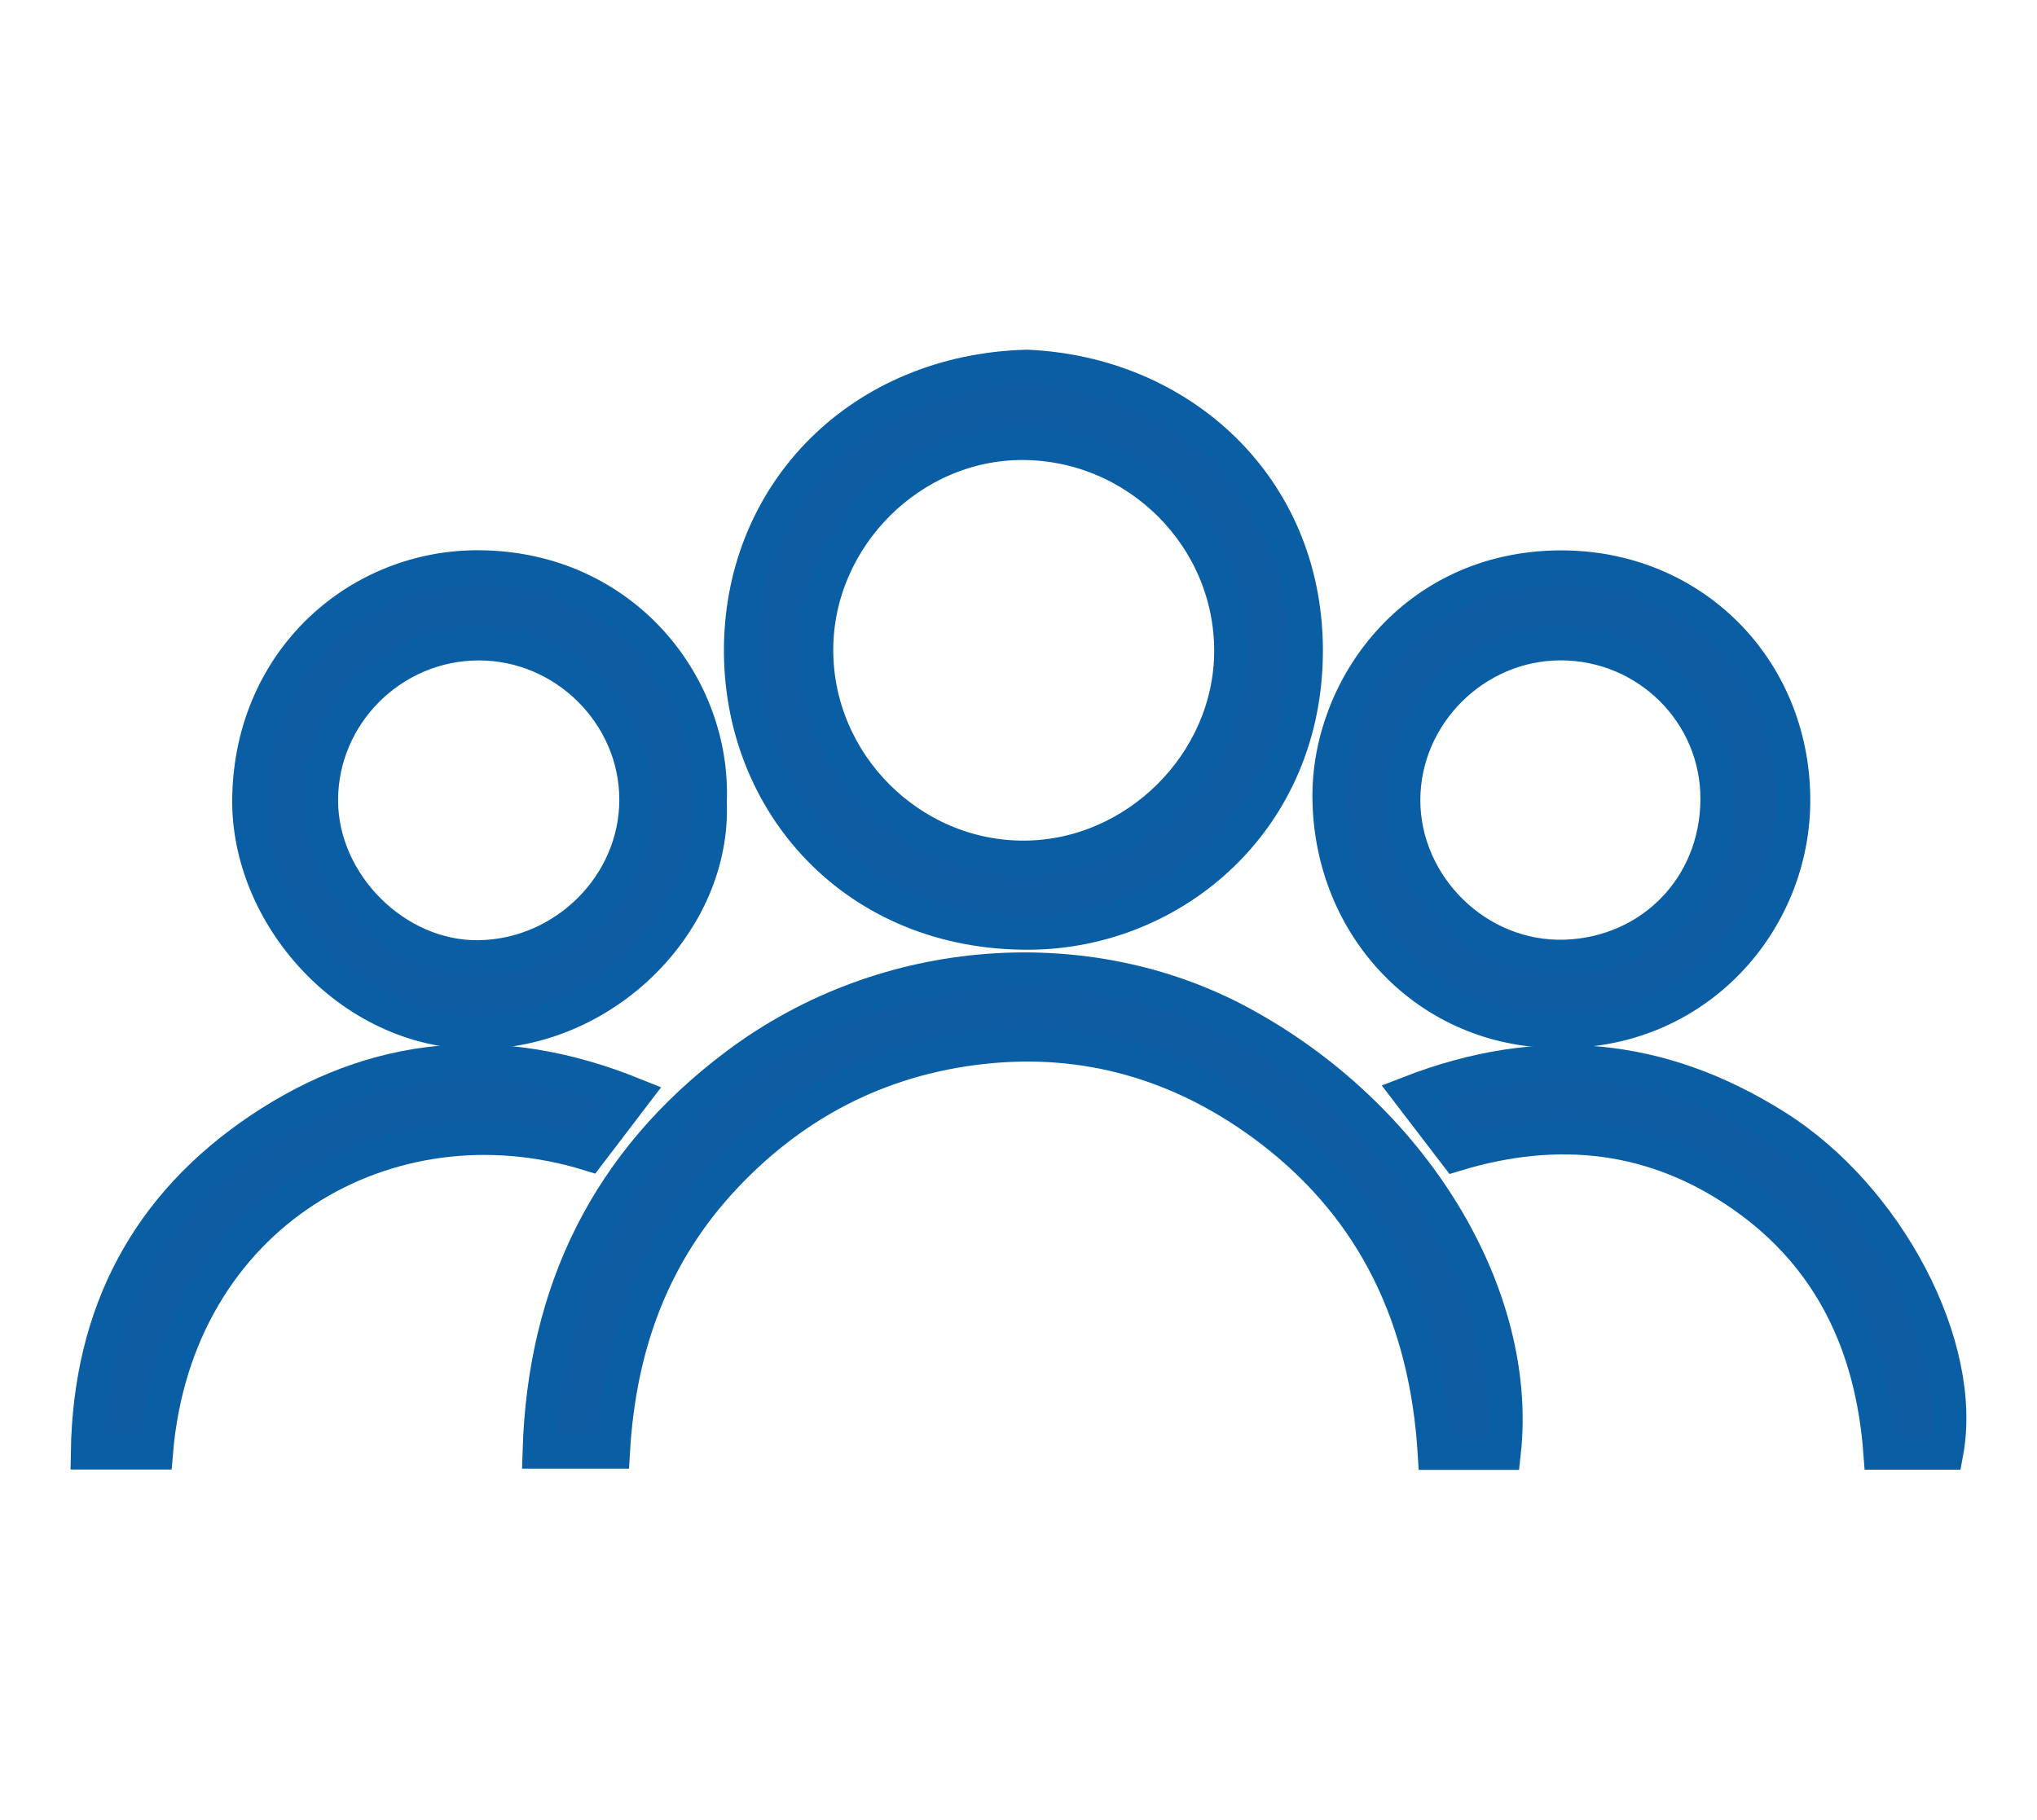
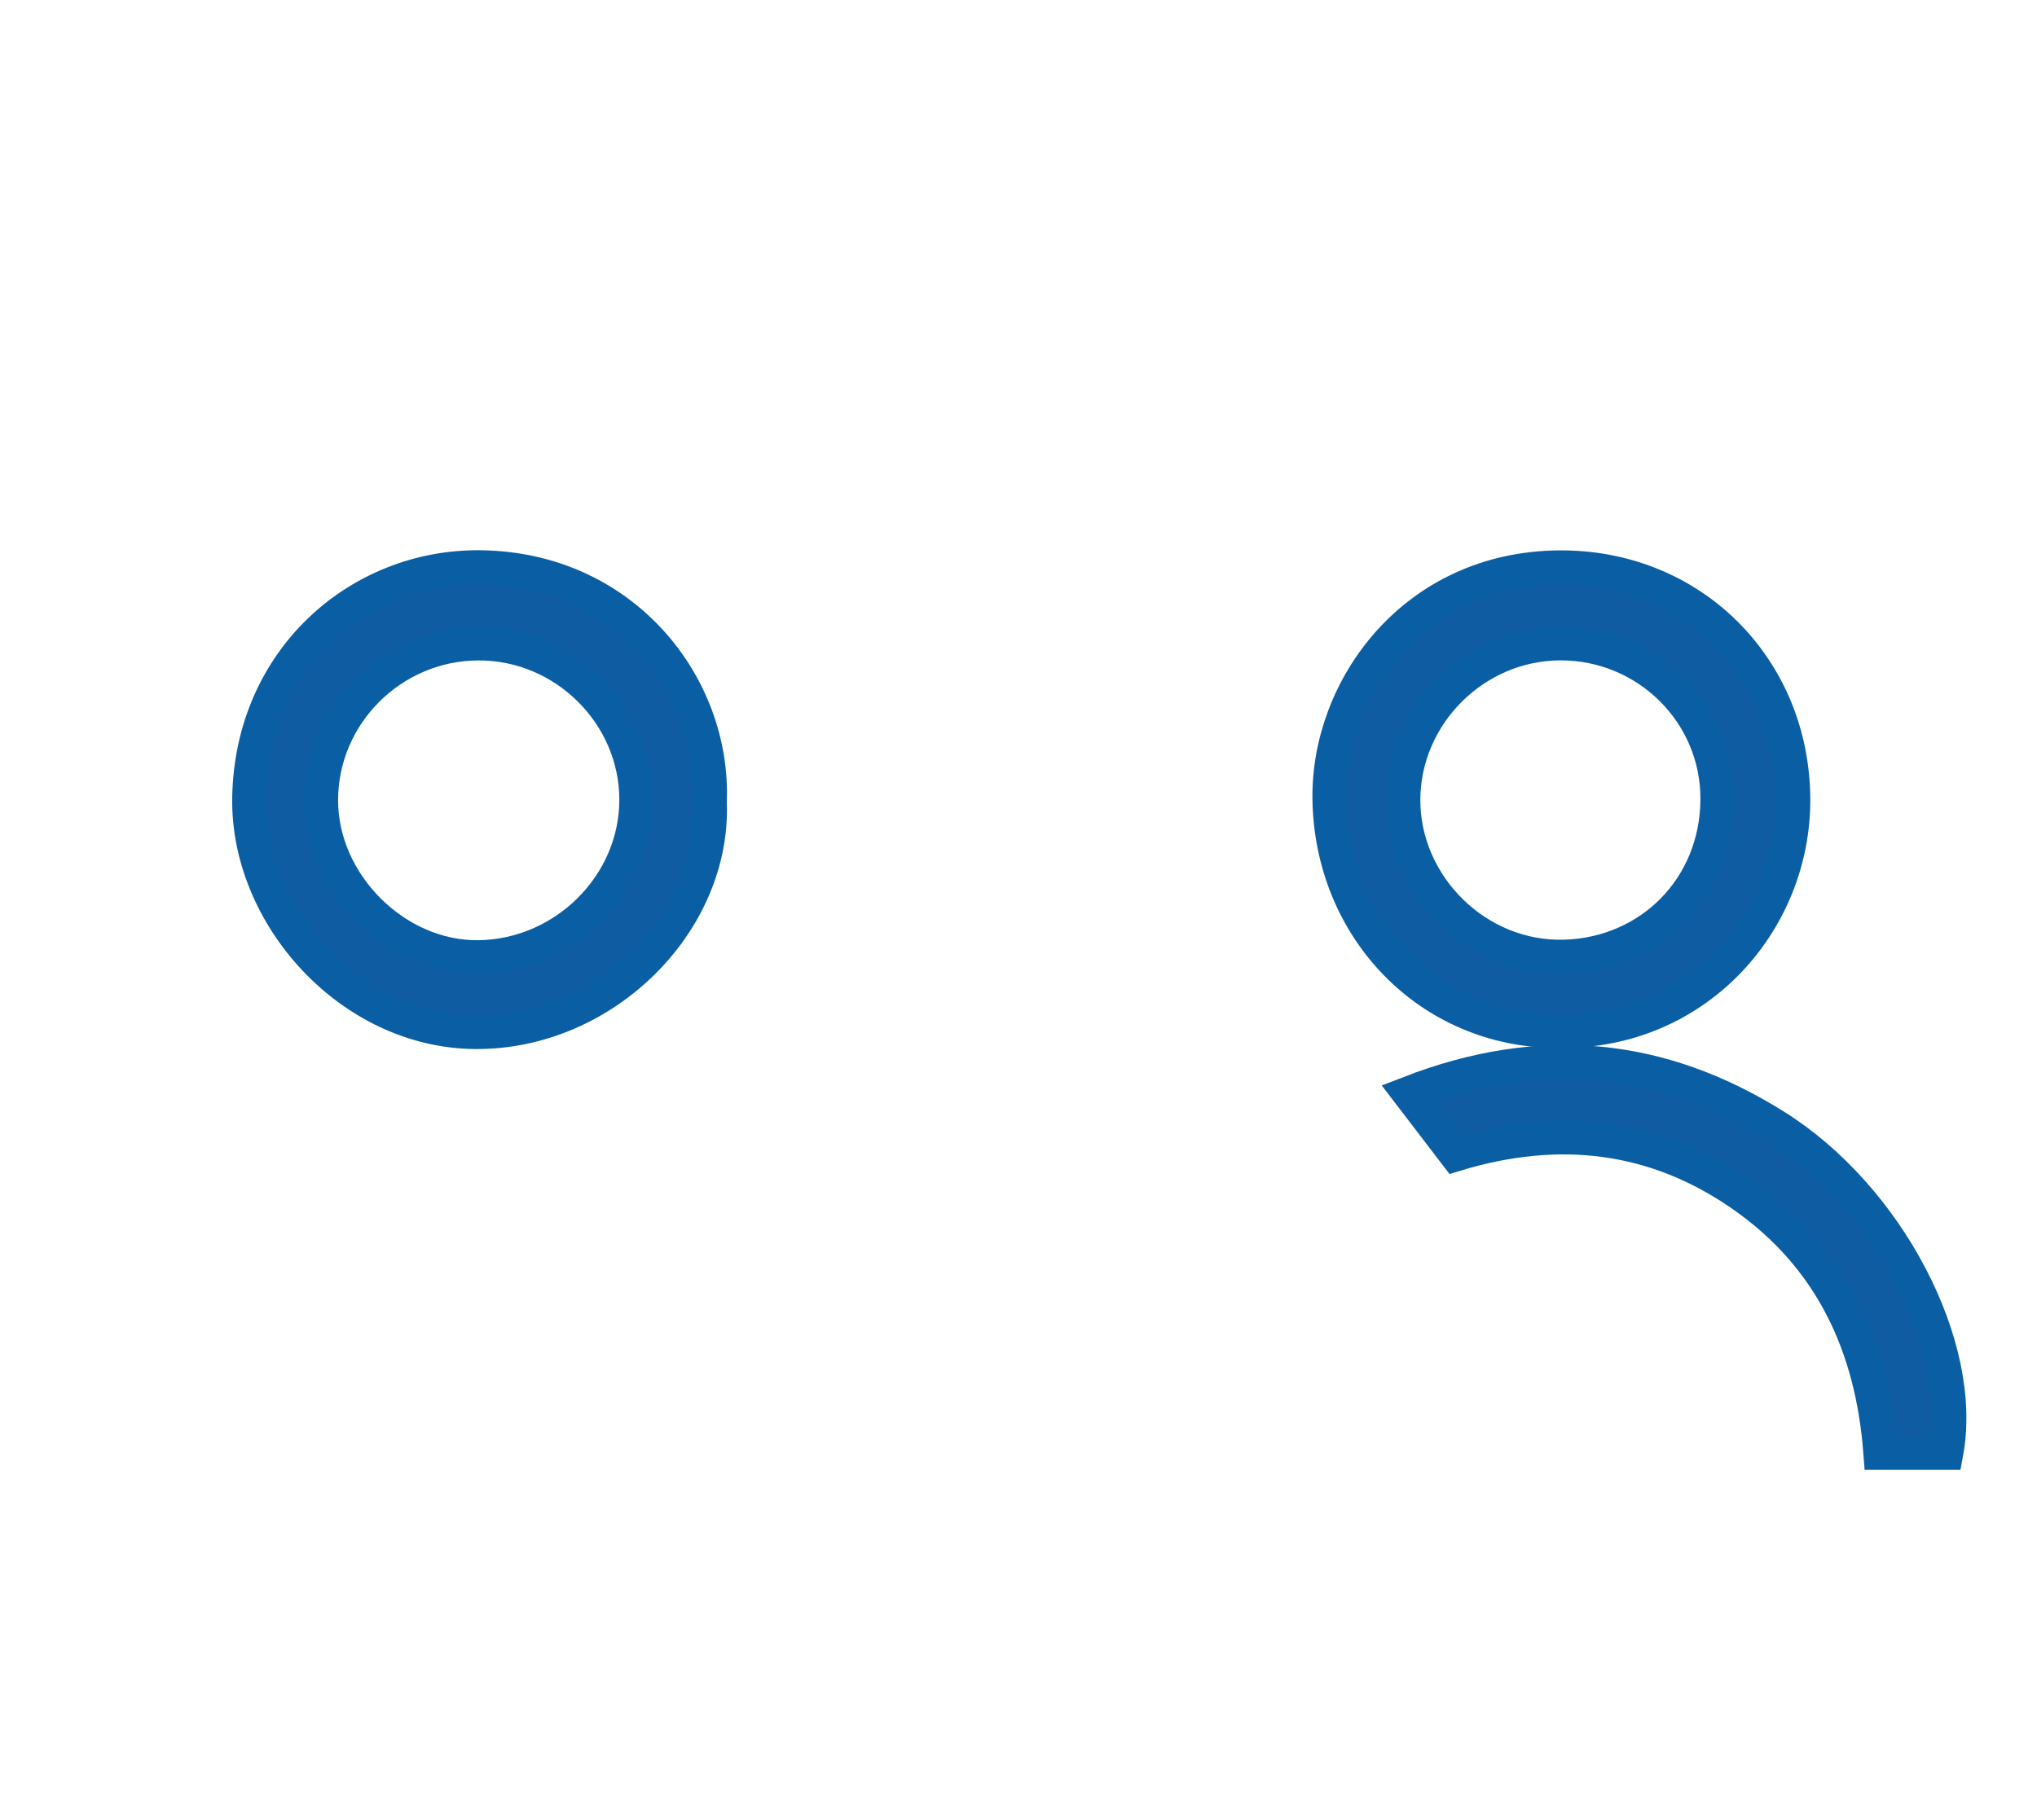
<svg xmlns="http://www.w3.org/2000/svg" version="1.1" id="Layer_1" x="0px" y="0px" viewBox="0 0 30 26.802" style="enable-background:new 0 0 30 26.802;" xml:space="preserve">
  <style type="text/css">
	.st0{fill:#0F5CA3;stroke:#0A5EA4;stroke-width:0.25;stroke-miterlimit:10;}
	.st1{fill-rule:evenodd;clip-rule:evenodd;fill:#0F5CA3;}
	.st2{fill:#0F5CA3;}
	.st3{fill:#0F5CA3;stroke:#0A5EA4;stroke-width:0.5;stroke-miterlimit:10;}
</style>
  <g>
    <g>
-       <path class="st3" d="M15.119,5.401c2.252,0.094,4.1,1.753,4.114,4.154c0.015,2.514-1.945,4.167-4.063,4.184    c-2.573,0.021-4.288-1.917-4.258-4.217C10.942,7.231,12.694,5.468,15.119,5.401z M15.063,6.526    c-1.643-0.005-3.033,1.382-3.041,3.034c-0.009,1.681,1.383,3.078,3.061,3.072c1.647-0.006,3.043-1.395,3.049-3.036    C18.138,7.916,16.754,6.531,15.063,6.526z" />
-       <path class="st3" d="M22.148,21.401c-0.343,0-0.656,0-1.019,0c-0.121-1.952-0.866-3.577-2.421-4.762    c-1.204-0.918-2.582-1.361-4.093-1.23c-1.544,0.135-2.868,0.784-3.939,1.922c-1.058,1.124-1.557,2.481-1.648,4.052    c-0.349,0-0.675,0-1.082,0c0.071-2.371,1.01-4.276,2.894-5.692c2.231-1.676,5.194-1.822,7.402-0.641    C20.814,16.426,22.405,19.077,22.148,21.401z" />
      <path class="st3" d="M22.93,15.186c-1.881-0.006-3.326-1.511-3.351-3.422c-0.021-1.625,1.243-3.388,3.381-3.407    c1.953-0.017,3.439,1.482,3.451,3.408C26.423,13.581,24.976,15.229,22.93,15.186z M22.984,9.477c-1.263,0-2.315,1.049-2.316,2.308    c-0.001,1.261,1.085,2.349,2.384,2.306c1.255-0.042,2.233-1.016,2.241-2.313C25.301,10.505,24.26,9.476,22.984,9.477z" />
      <path class="st3" d="M10.454,11.812c0.074,1.767-1.553,3.403-3.454,3.39c-1.837-0.013-3.365-1.717-3.33-3.462    c0.04-2.032,1.624-3.402,3.397-3.385C9.179,8.375,10.525,10.097,10.454,11.812z M7.043,9.478    c-1.271,0.005-2.312,1.043-2.314,2.307c-0.002,1.234,1.099,2.331,2.322,2.314c1.269-0.018,2.321-1.069,2.32-2.319    C9.371,10.518,8.313,9.472,7.043,9.478z" />
-       <path class="st3" d="M8.674,16.997c-2.95-0.91-6.083,0.878-6.376,4.399c-0.305,0-0.614,0-1.005,0    c0.032-2.065,0.887-3.652,2.541-4.761c1.691-1.133,3.518-1.312,5.505-0.51C9.087,16.456,8.886,16.72,8.674,16.997z" />
      <path class="st3" d="M28.665,21.399c-0.327,0-0.622,0-0.972,0c-0.118-1.573-0.724-2.877-2.018-3.785    c-1.293-0.908-2.717-1.071-4.234-0.611c-0.224-0.293-0.427-0.559-0.69-0.902c1.94-0.754,3.71-0.571,5.398,0.49    C27.799,17.626,28.957,19.827,28.665,21.399z" />
    </g>
  </g>
</svg>